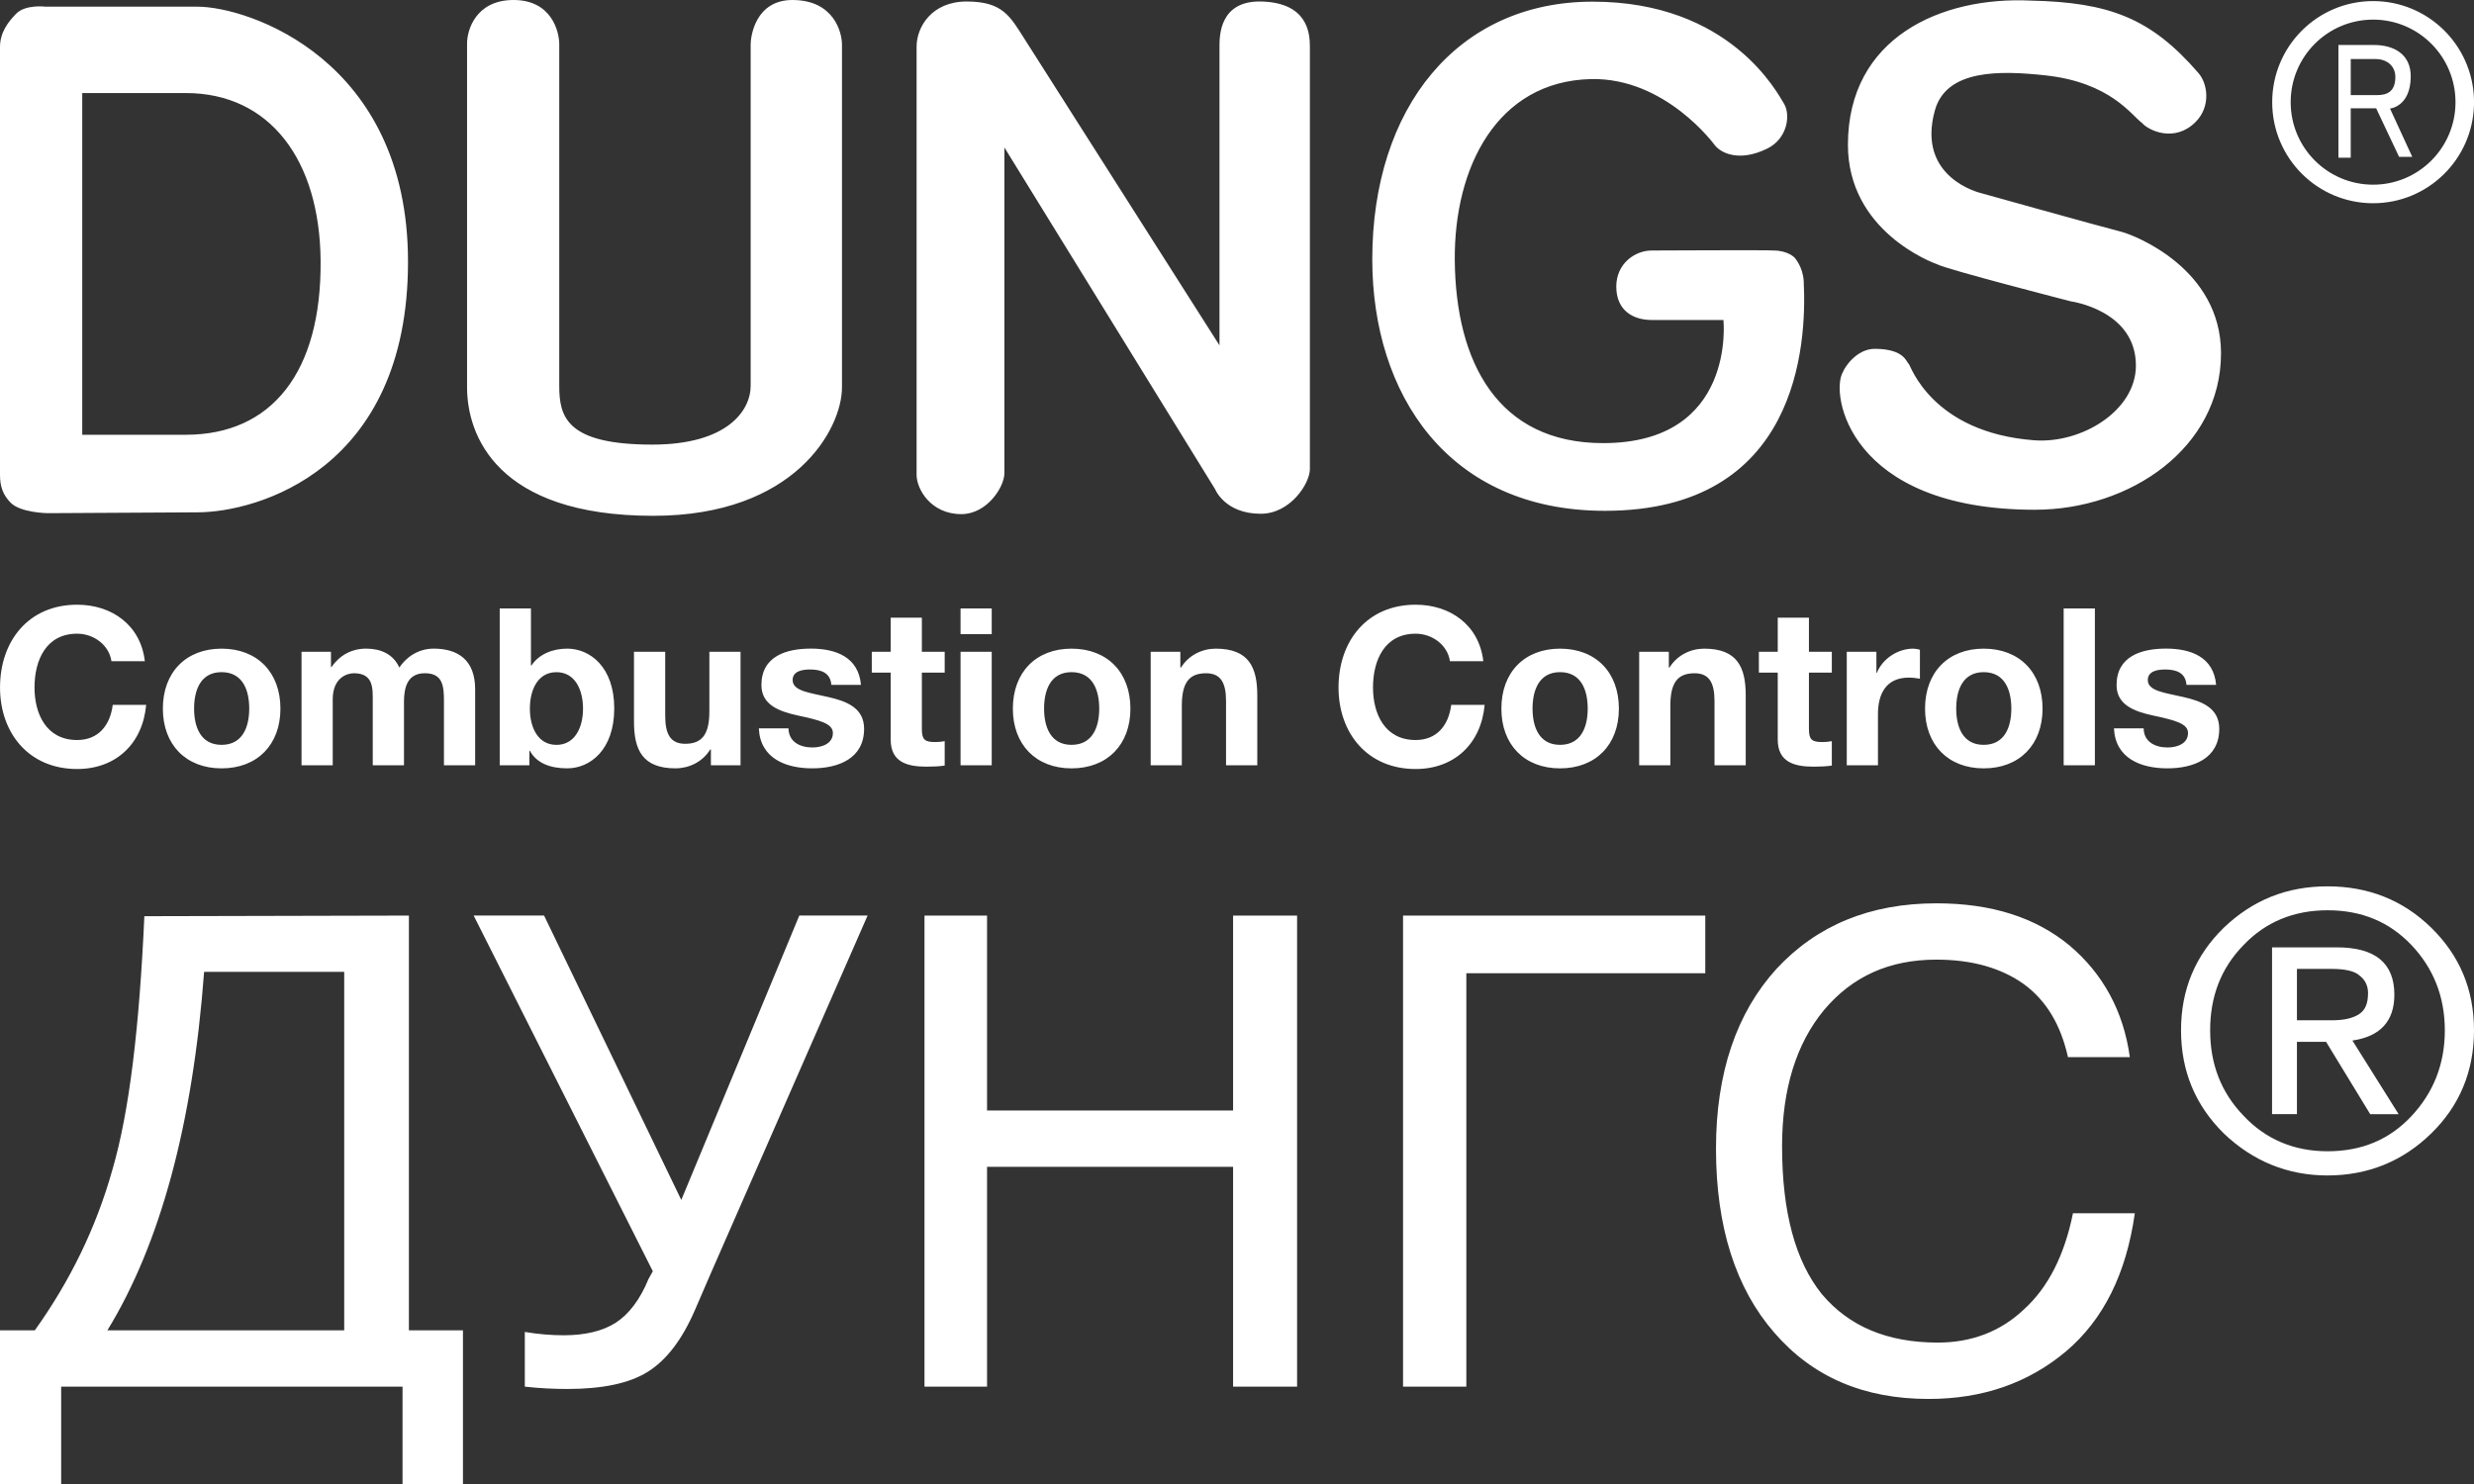
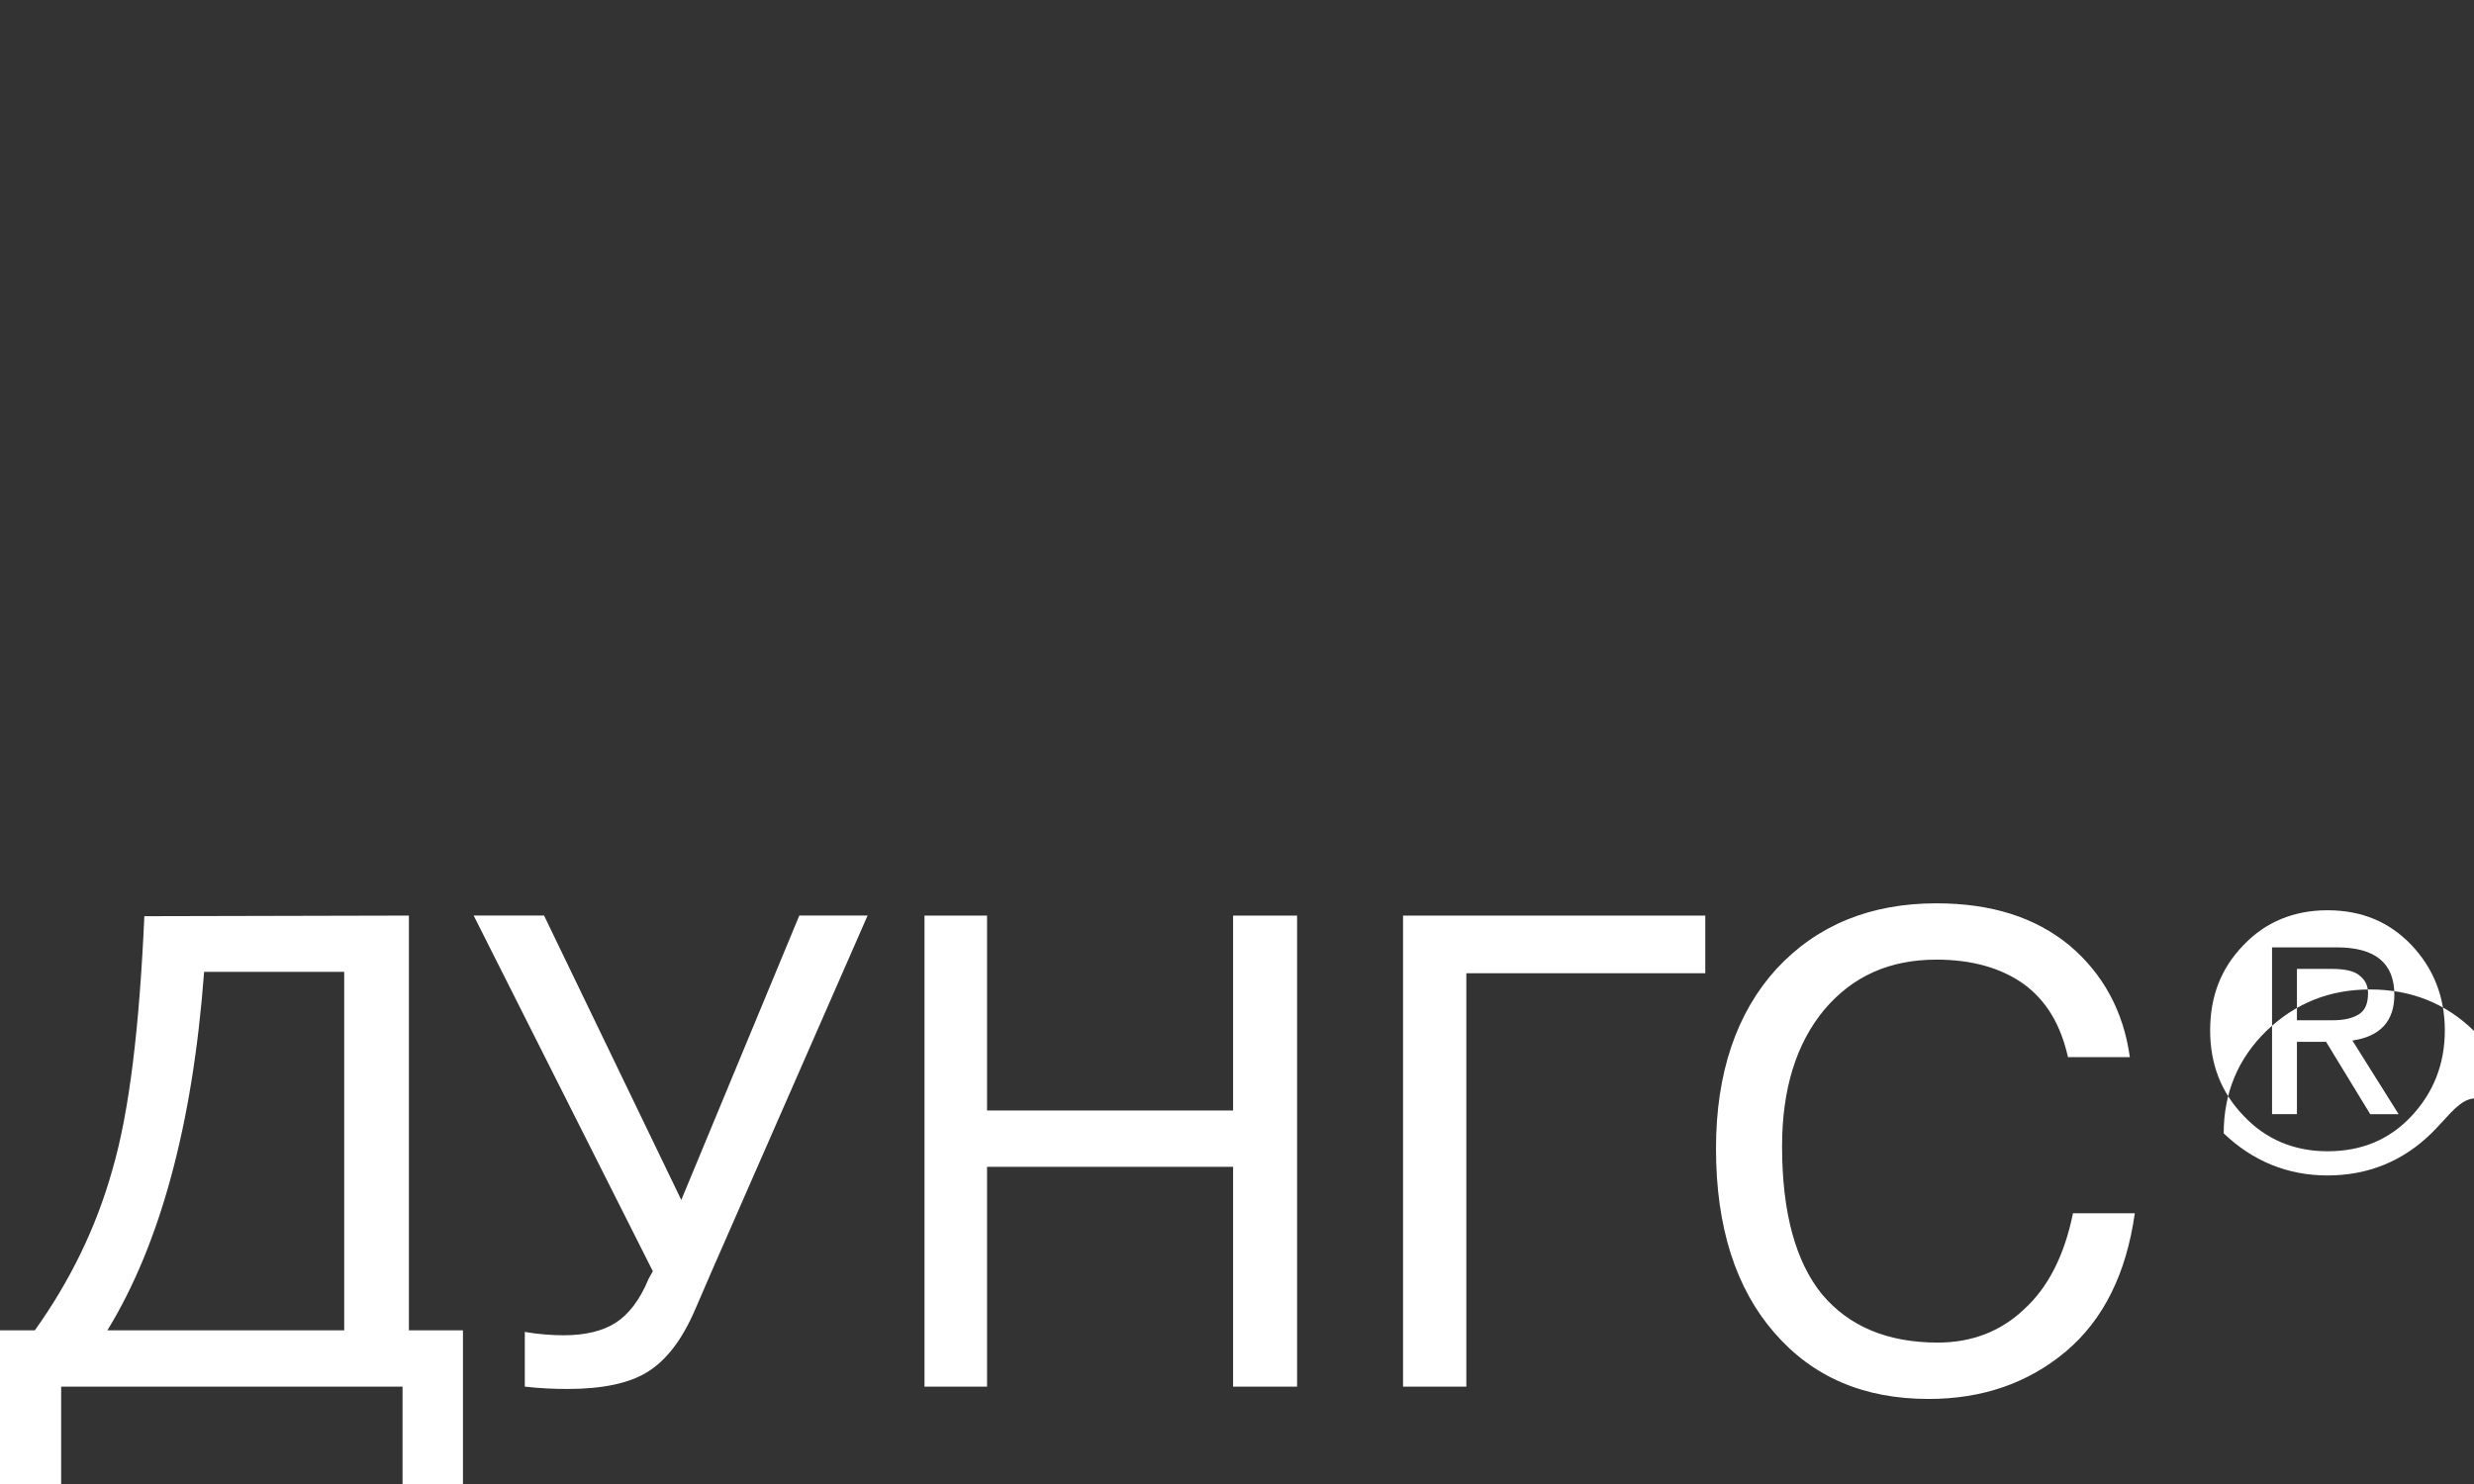
<svg xmlns="http://www.w3.org/2000/svg" version="1.1" id="Слой_1" x="0px" y="0px" width="100px" height="60px" viewBox="0 0 100 60" enable-background="new 0 0 100 60" xml:space="preserve">
  <rect x="0" y="0" width="100" height="60" fill="#333333" stroke="none" />
  <g>
-     <path fill="#FFFFFF" d="M4.504,26.732c-0.089-0.631-0.692-1.111-1.386-1.111c-1.252,0-1.723,1.066-1.723,2.176   c0,1.058,0.471,2.123,1.723,2.123c0.853,0,1.333-0.586,1.439-1.422h1.351c-0.142,1.583-1.234,2.594-2.79,2.594   c-1.963,0-3.117-1.465-3.117-3.295c0-1.882,1.154-3.348,3.117-3.348c1.395,0,2.567,0.818,2.736,2.283H4.504z M8.955,30.115   c-0.853,0-1.11-0.737-1.11-1.465c0-0.737,0.258-1.474,1.11-1.474c0.862,0,1.119,0.736,1.119,1.474   C10.073,29.378,9.816,30.115,8.955,30.115L8.955,30.115 M8.955,26.226c-1.438,0-2.372,0.959-2.372,2.425   c0,1.456,0.933,2.415,2.372,2.415c1.448,0,2.38-0.959,2.38-2.415C11.335,27.185,10.402,26.226,8.955,26.226 M12.188,30.941h1.261   v-2.664c0-0.897,0.604-1.057,0.853-1.057c0.8,0,0.765,0.612,0.765,1.145v2.576h1.262v-2.558c0-0.578,0.132-1.163,0.843-1.163   c0.719,0,0.773,0.505,0.773,1.119v2.602h1.261v-3.072c0-1.19-0.701-1.644-1.679-1.644c-0.64,0-1.119,0.364-1.386,0.764   c-0.249-0.551-0.764-0.764-1.341-0.764c-0.595,0-1.075,0.275-1.404,0.747h-0.018v-0.621h-1.19V30.941z M22.492,27.177   c0.744,0,1.074,0.7,1.074,1.474c0,0.764-0.33,1.465-1.074,1.465c-0.746,0-1.074-0.701-1.074-1.465   C21.418,27.877,21.746,27.177,22.492,27.177L22.492,27.177 M20.199,30.941h1.199v-0.585h0.02c0.275,0.506,0.835,0.709,1.509,0.709   c0.915,0,1.901-0.736,1.901-2.424c0-1.678-0.986-2.416-1.901-2.416c-0.568,0-1.138,0.213-1.447,0.683h-0.019v-2.308h-1.262V30.941z    M29.935,26.352h-1.262v2.405c0,0.932-0.292,1.315-0.977,1.315c-0.586,0-0.808-0.374-0.808-1.13v-2.591h-1.262v2.823   c0,1.137,0.338,1.891,1.678,1.891c0.534,0,1.084-0.248,1.404-0.763h0.027v0.639h1.198V26.352z M30.673,29.449   c0.053,1.217,1.093,1.616,2.157,1.616c1.049,0,2.097-0.39,2.097-1.598c0-0.854-0.72-1.12-1.457-1.287   c-0.72-0.171-1.431-0.231-1.431-0.686c0-0.372,0.418-0.426,0.703-0.426c0.453,0,0.825,0.135,0.861,0.623h1.198   c-0.099-1.13-1.021-1.467-2.024-1.467c-0.986,0-2,0.302-2,1.475c0,0.808,0.729,1.065,1.458,1.226   c0.905,0.195,1.431,0.328,1.431,0.711c0,0.444-0.463,0.585-0.827,0.585c-0.497,0-0.958-0.221-0.968-0.772H30.673z M37.263,24.973   h-1.261v1.379h-0.764v0.842h0.764v2.71c0,0.914,0.674,1.093,1.446,1.093c0.249,0,0.524-0.01,0.737-0.044v-0.987   c-0.132,0.027-0.258,0.036-0.391,0.036c-0.426,0-0.532-0.106-0.532-0.533v-2.274h0.923v-0.842h-0.923V24.973z M38.826,30.941h1.26   v-4.59h-1.26l0,0V30.941z M40.086,24.601h-1.26v1.038h1.26V24.601z M43.311,30.115c-0.852,0-1.109-0.737-1.109-1.465   c0-0.737,0.258-1.474,1.109-1.474c0.862,0,1.12,0.736,1.12,1.474C44.431,29.378,44.173,30.115,43.311,30.115L43.311,30.115    M43.311,26.226c-1.438,0-2.371,0.959-2.371,2.425c0,1.456,0.934,2.415,2.371,2.415c1.448,0,2.381-0.959,2.381-2.415   C45.691,27.185,44.759,26.226,43.311,26.226 M46.509,30.941h1.261v-2.407c0-0.933,0.294-1.313,0.979-1.313   c0.586,0,0.808,0.372,0.808,1.127v2.594h1.263v-2.823c0-1.138-0.339-1.893-1.68-1.893c-0.534,0-1.084,0.25-1.404,0.764h-0.026   v-0.638h-1.199V30.941z M59.956,26.732c-0.169-1.465-1.341-2.283-2.736-2.283c-1.962,0-3.116,1.466-3.116,3.348   c0,1.83,1.154,3.295,3.116,3.295c1.556,0,2.647-1.011,2.79-2.594h-1.351c-0.106,0.836-0.586,1.422-1.439,1.422   c-1.251,0-1.723-1.065-1.723-2.123c0-1.109,0.472-2.176,1.723-2.176c0.694,0,1.298,0.48,1.387,1.111H59.956z M63.057,30.115   c-0.853,0-1.111-0.737-1.111-1.465c0-0.737,0.259-1.474,1.111-1.474c0.861,0,1.119,0.736,1.119,1.474   C64.176,29.378,63.918,30.115,63.057,30.115L63.057,30.115 M63.057,26.226c-1.44,0-2.371,0.959-2.371,2.425   c0,1.456,0.931,2.415,2.371,2.415c1.447,0,2.379-0.959,2.379-2.415C65.436,27.185,64.504,26.226,63.057,26.226 M66.254,30.941   h1.262v-2.407c0-0.933,0.293-1.313,0.978-1.313c0.585,0,0.807,0.372,0.807,1.127v2.594h1.262v-2.823   c0-1.138-0.337-1.893-1.679-1.893c-0.533,0-1.084,0.25-1.403,0.764h-0.026v-0.638h-1.199V30.941z M73.119,24.973h-1.262v1.379   h-0.763v0.842h0.763v2.71c0,0.914,0.678,1.093,1.449,1.093c0.248,0,0.523-0.01,0.737-0.044v-0.987   c-0.134,0.027-0.259,0.036-0.392,0.036c-0.426,0-0.533-0.106-0.533-0.533v-2.274h0.925v-0.842h-0.925V24.973z M74.647,30.941h1.261   v-2.069c0-0.808,0.321-1.475,1.245-1.475c0.15,0,0.335,0.02,0.451,0.044V26.27c-0.079-0.025-0.187-0.044-0.274-0.044   c-0.613,0-1.234,0.399-1.467,0.979h-0.018v-0.853h-1.198V30.941z M80.181,30.115c-0.853,0-1.11-0.737-1.11-1.465   c0-0.737,0.258-1.474,1.11-1.474c0.86,0,1.118,0.736,1.118,1.474C81.299,29.378,81.041,30.115,80.181,30.115L80.181,30.115    M80.181,26.226c-1.439,0-2.37,0.959-2.37,2.425c0,1.456,0.931,2.415,2.37,2.415c1.448,0,2.38-0.959,2.38-2.415   C82.561,27.185,81.629,26.226,80.181,26.226 M83.414,30.941h1.262v-6.341h-1.262V30.941z M85.447,29.449   c0.055,1.217,1.093,1.616,2.158,1.616c1.049,0,2.098-0.39,2.098-1.598c0-0.854-0.72-1.12-1.458-1.287   c-0.719-0.171-1.43-0.231-1.43-0.686c0-0.372,0.419-0.426,0.701-0.426c0.454,0,0.827,0.135,0.863,0.623h1.198   c-0.099-1.13-1.021-1.467-2.025-1.467c-0.986,0-1.999,0.302-1.999,1.475c0,0.808,0.729,1.065,1.456,1.226   c0.908,0.195,1.432,0.328,1.432,0.711c0,0.444-0.461,0.585-0.826,0.585c-0.496,0-0.959-0.221-0.968-0.772H85.447z" />
-     <path fill-rule="evenodd" clip-rule="evenodd" fill="#FFFFFF" d="M95.344,41.011c0.259-0.161,0.373-0.442,0.373-0.858   c0-0.295-0.114-0.536-0.344-0.71c-0.202-0.188-0.604-0.269-1.121-0.269h-1.409v2.078h1.409   C94.74,41.252,95.085,41.172,95.344,41.011 M95.804,45.046l-1.782-2.922h-1.179v2.922h-1.006v-6.743h2.616   c1.551,0,2.328,0.63,2.328,1.916c0,1.074-0.576,1.689-1.696,1.851l1.868,2.977H95.804z M97.471,38.209   c-0.892-0.938-2.012-1.406-3.393-1.406c-1.351,0-2.5,0.468-3.391,1.406c-0.92,0.938-1.352,2.092-1.352,3.445   c0,1.354,0.432,2.506,1.352,3.458c0.891,0.952,2.04,1.435,3.391,1.435c1.381,0,2.501-0.468,3.393-1.42   c0.891-0.953,1.35-2.105,1.35-3.473C98.82,40.301,98.361,39.147,97.471,38.209 M98.275,45.823c-1.15,1.126-2.559,1.702-4.197,1.702   c-1.609,0-3.017-0.576-4.195-1.702c-1.15-1.14-1.725-2.521-1.725-4.169c0-1.636,0.574-3.017,1.725-4.142   c1.179-1.127,2.557-1.676,4.195-1.676s3.047,0.549,4.197,1.676c1.149,1.125,1.725,2.506,1.725,4.142   C100,43.303,99.425,44.697,98.275,45.823 M81.805,39.79c-0.92-0.656-2.098-0.991-3.535-0.991c-1.896,0-3.393,0.671-4.542,2.037   c-1.12,1.354-1.696,3.191-1.696,5.51c0,2.681,0.547,4.665,1.61,5.979c1.093,1.301,2.646,1.957,4.686,1.957   c1.351,0,2.529-0.44,3.478-1.34c0.979-0.885,1.639-2.186,1.984-3.888h2.5c-0.345,2.439-1.265,4.303-2.789,5.59   c-1.521,1.273-3.361,1.917-5.547,1.917c-2.615,0-4.686-0.885-6.237-2.681c-1.552-1.783-2.356-4.263-2.356-7.44   c0-3.069,0.834-5.496,2.443-7.266c1.638-1.768,3.794-2.652,6.467-2.652c2.213,0,3.995,0.563,5.375,1.7   c1.352,1.14,2.186,2.655,2.443,4.519h-2.501C83.301,41.453,82.725,40.462,81.805,39.79 M59.27,39.349v16.716h-2.558V37.018h12.216   v2.331H59.27z M49.842,56.064v-8.888h-9.945v8.888h-2.529V37.018h2.529v7.881h9.945v-7.881h2.587v19.047H49.842z M28.773,51.386   l-0.69,1.596c-0.518,1.193-1.149,2.011-1.897,2.48c-0.746,0.469-1.839,0.696-3.248,0.696c-0.517,0-1.12-0.025-1.725-0.094v-2.212   c0.547,0.094,1.093,0.135,1.581,0.135c0.862,0,1.581-0.175,2.099-0.51c0.518-0.336,0.977-0.925,1.322-1.77l0.172-0.309   l-7.242-14.382h2.846l5.547,11.5l4.771-11.5h2.76L28.773,51.386z M13.913,39.294H8.25c-0.46,6.181-1.782,11.02-3.909,14.492h9.572   V39.294z M16.271,60v-3.936H2.472V60H0v-6.214h1.408c1.409-1.971,2.473-4.129,3.134-6.488c0.689-2.359,1.092-5.778,1.293-10.255   l10.693-0.025v16.769h2.185V60H16.271z" />
-     <path fill-rule="evenodd" clip-rule="evenodd" fill="#FFFFFF" d="M3.324,17.578L3.324,17.578h4.187   c3.467,0,5.486-2.521,5.448-7.035c-0.033-4.084-2.06-6.781-5.448-6.781H3.324V17.578z M0.425,20.32C0.115,20,0,19.667,0,19.198   V1.904C0,1.32,0.318,0.898,0.651,0.556C1.033,0.167,1.835,0.27,1.835,0.27h6.147c2.033,0,8.51,2.118,8.51,10.315   c0,8.433-6.127,10.129-8.51,10.129l-6.056,0.034C1.926,20.748,0.828,20.736,0.425,20.32 M20.74,0   c1.563-0.01,1.865,1.286,1.865,1.784v13.811c0,1.255,0.284,2.381,3.762,2.381c3.017,0,3.975-1.365,3.975-2.381V1.784   c0-0.285,0.176-1.792,1.703-1.784c1.666,0.01,1.988,1.308,1.988,1.805v13.86c0,1.661-1.881,5.19-7.631,5.19   c-6.352,0-7.523-3.291-7.523-5.19V1.749C18.879,1.216,19.232,0.01,20.74,0 M39.072,0.061c1.455,0,1.756,0.596,2.34,1.514   l7.88,12.388V1.884c0-0.427-0.002-1.873,1.704-1.823c1.844,0.056,1.95,1.254,1.95,1.823v17.084c0,0.568-0.78,1.804-1.987,1.804   c-1.455,0-1.845-0.996-1.845-0.996L40.598,5.963v13.166c0,0.568-0.71,1.658-1.739,1.658c-1.242,0-1.81-1.019-1.81-1.587V1.884   C37.049,1.101,37.652,0.061,39.072,0.061 M71.436,6.006c-1.149,0.566-1.892,0.172-2.129-0.143c0,0-1.988-2.736-5.004-2.666   c-3.797,0.091-5.533,3.576-5.5,7.323c0.035,4.125,1.738,7.396,5.996,7.396c5.395,0,4.863-4.978,4.863-4.978h-2.895   c-0.768,0-1.436-0.392-1.436-1.352c0-0.924,0.748-1.458,1.436-1.458c0,0,4.841-0.024,4.918,0c0.586,0,0.85,0.285,0.85,0.285   s0.341,0.365,0.372,0.958c0.132,2.597-0.239,9.282-8.036,9.282c-6.353,0-9.403-4.729-9.403-10.17   c0-6.114,3.431-10.416,8.905-10.416c5.572,0,7.474,3.704,7.737,4.124C72.386,4.649,72.248,5.605,71.436,6.006 M88.746,4.933   c-0.854,0.853-1.91,0.337-2.163,0.04c-0.43-0.313-1.278-1.641-3.905-1.926c-1.848-0.2-4.011-0.249-4.471,1.422   c-0.76,2.749,1.879,3.342,1.879,3.342s4.74,1.326,5.679,1.565c0.538,0.144,4.009,1.492,4.009,4.906   c0,3.838-3.691,6.328-7.522,6.328c-7.558,0-8.287-4.734-7.757-5.574c0.056-0.17,0.542-0.939,1.299-0.933   c1.195,0.011,1.258,0.539,1.363,0.618c0.063,0.032,0.907,2.76,5.061,3.08c1.909,0.146,4.116-1.188,4.116-3.021   c0-2.239-2.626-2.595-2.626-2.595s-5.033-1.295-5.395-1.495c-0.228-0.08-3.619-1.351-3.619-4.835c0-4.338,3.77-6.003,7.384-5.831   c3.183,0.069,4.862,0.71,6.774,2.918C89.24,3.376,89.373,4.304,88.746,4.933 M92.59,4.131L92.59,4.131   c0,1.844,1.492,3.336,3.332,3.336s3.33-1.492,3.33-3.336s-1.49-3.338-3.33-3.338S92.59,2.287,92.59,4.131 M91.843,4.131   c0-2.256,1.826-4.087,4.079-4.087c2.213,0,4.016,1.767,4.078,3.971v0.232c-0.063,2.204-1.865,3.97-4.078,3.97   C93.669,8.217,91.843,6.388,91.843,4.131 M95.018,3.846L95.018,3.846h1.055c0.409,0,0.748-0.132,0.748-0.736   c0-0.462-0.367-0.722-0.783-0.722h-1.02V3.846z M94.52,6.378V1.819h1.441c0.766,0,1.494,0.348,1.482,1.289   c-0.014,1.211-0.838,1.28-0.838,1.28l0.899,1.953h-0.532l-0.927-1.963h-1.028v1.999H94.52z M20.519,0 M19.967,0h1.104" />
+     <path fill-rule="evenodd" clip-rule="evenodd" fill="#FFFFFF" d="M95.344,41.011c0.259-0.161,0.373-0.442,0.373-0.858   c0-0.295-0.114-0.536-0.344-0.71c-0.202-0.188-0.604-0.269-1.121-0.269h-1.409v2.078h1.409   C94.74,41.252,95.085,41.172,95.344,41.011 M95.804,45.046l-1.782-2.922h-1.179v2.922h-1.006v-6.743h2.616   c1.551,0,2.328,0.63,2.328,1.916c0,1.074-0.576,1.689-1.696,1.851l1.868,2.977H95.804z M97.471,38.209   c-0.892-0.938-2.012-1.406-3.393-1.406c-1.351,0-2.5,0.468-3.391,1.406c-0.92,0.938-1.352,2.092-1.352,3.445   c0,1.354,0.432,2.506,1.352,3.458c0.891,0.952,2.04,1.435,3.391,1.435c1.381,0,2.501-0.468,3.393-1.42   c0.891-0.953,1.35-2.105,1.35-3.473C98.82,40.301,98.361,39.147,97.471,38.209 M98.275,45.823c-1.15,1.126-2.559,1.702-4.197,1.702   c-1.609,0-3.017-0.576-4.195-1.702c0-1.636,0.574-3.017,1.725-4.142   c1.179-1.127,2.557-1.676,4.195-1.676s3.047,0.549,4.197,1.676c1.149,1.125,1.725,2.506,1.725,4.142   C100,43.303,99.425,44.697,98.275,45.823 M81.805,39.79c-0.92-0.656-2.098-0.991-3.535-0.991c-1.896,0-3.393,0.671-4.542,2.037   c-1.12,1.354-1.696,3.191-1.696,5.51c0,2.681,0.547,4.665,1.61,5.979c1.093,1.301,2.646,1.957,4.686,1.957   c1.351,0,2.529-0.44,3.478-1.34c0.979-0.885,1.639-2.186,1.984-3.888h2.5c-0.345,2.439-1.265,4.303-2.789,5.59   c-1.521,1.273-3.361,1.917-5.547,1.917c-2.615,0-4.686-0.885-6.237-2.681c-1.552-1.783-2.356-4.263-2.356-7.44   c0-3.069,0.834-5.496,2.443-7.266c1.638-1.768,3.794-2.652,6.467-2.652c2.213,0,3.995,0.563,5.375,1.7   c1.352,1.14,2.186,2.655,2.443,4.519h-2.501C83.301,41.453,82.725,40.462,81.805,39.79 M59.27,39.349v16.716h-2.558V37.018h12.216   v2.331H59.27z M49.842,56.064v-8.888h-9.945v8.888h-2.529V37.018h2.529v7.881h9.945v-7.881h2.587v19.047H49.842z M28.773,51.386   l-0.69,1.596c-0.518,1.193-1.149,2.011-1.897,2.48c-0.746,0.469-1.839,0.696-3.248,0.696c-0.517,0-1.12-0.025-1.725-0.094v-2.212   c0.547,0.094,1.093,0.135,1.581,0.135c0.862,0,1.581-0.175,2.099-0.51c0.518-0.336,0.977-0.925,1.322-1.77l0.172-0.309   l-7.242-14.382h2.846l5.547,11.5l4.771-11.5h2.76L28.773,51.386z M13.913,39.294H8.25c-0.46,6.181-1.782,11.02-3.909,14.492h9.572   V39.294z M16.271,60v-3.936H2.472V60H0v-6.214h1.408c1.409-1.971,2.473-4.129,3.134-6.488c0.689-2.359,1.092-5.778,1.293-10.255   l10.693-0.025v16.769h2.185V60H16.271z" />
    <line fill="#FFFFFF" x1="100" y1="40.552" x2="100" y2="39.449" />
  </g>
</svg>